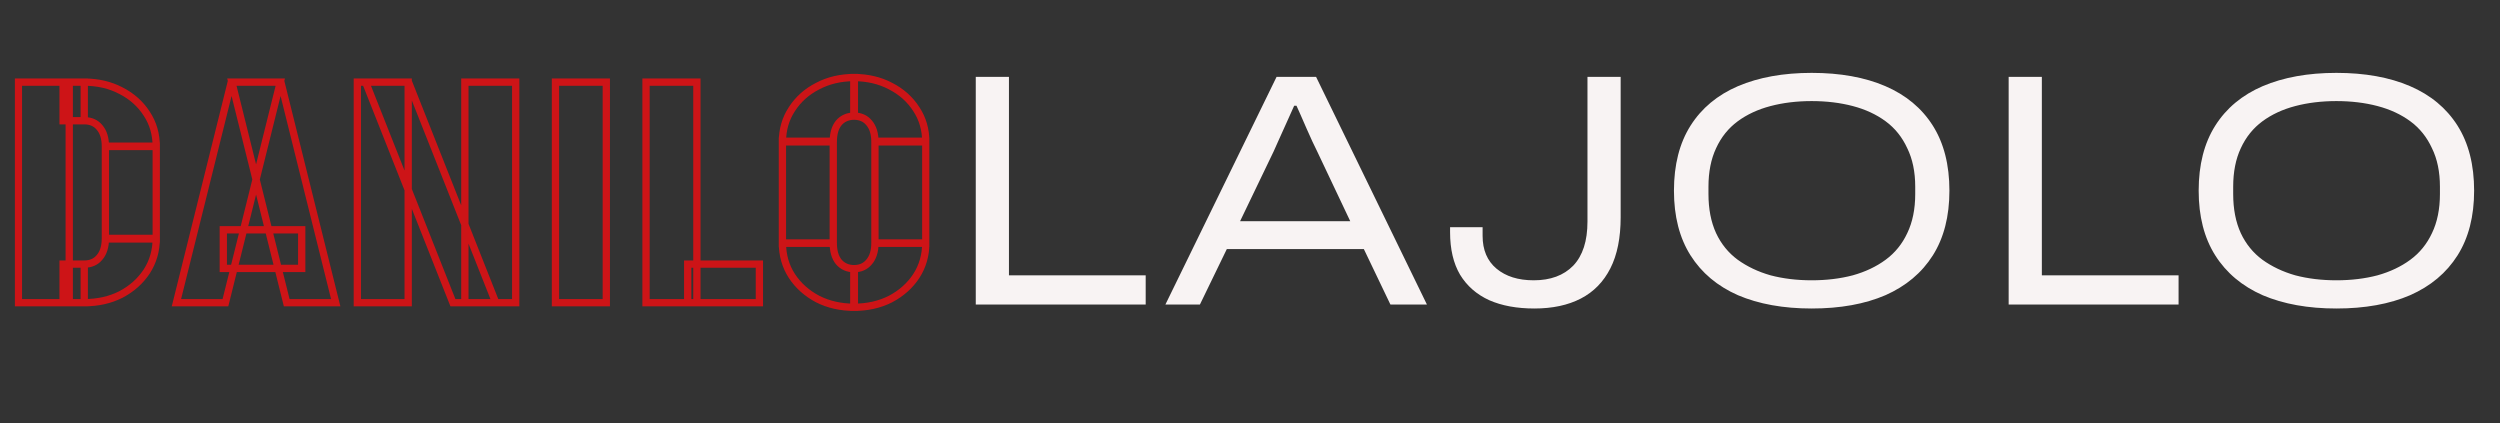
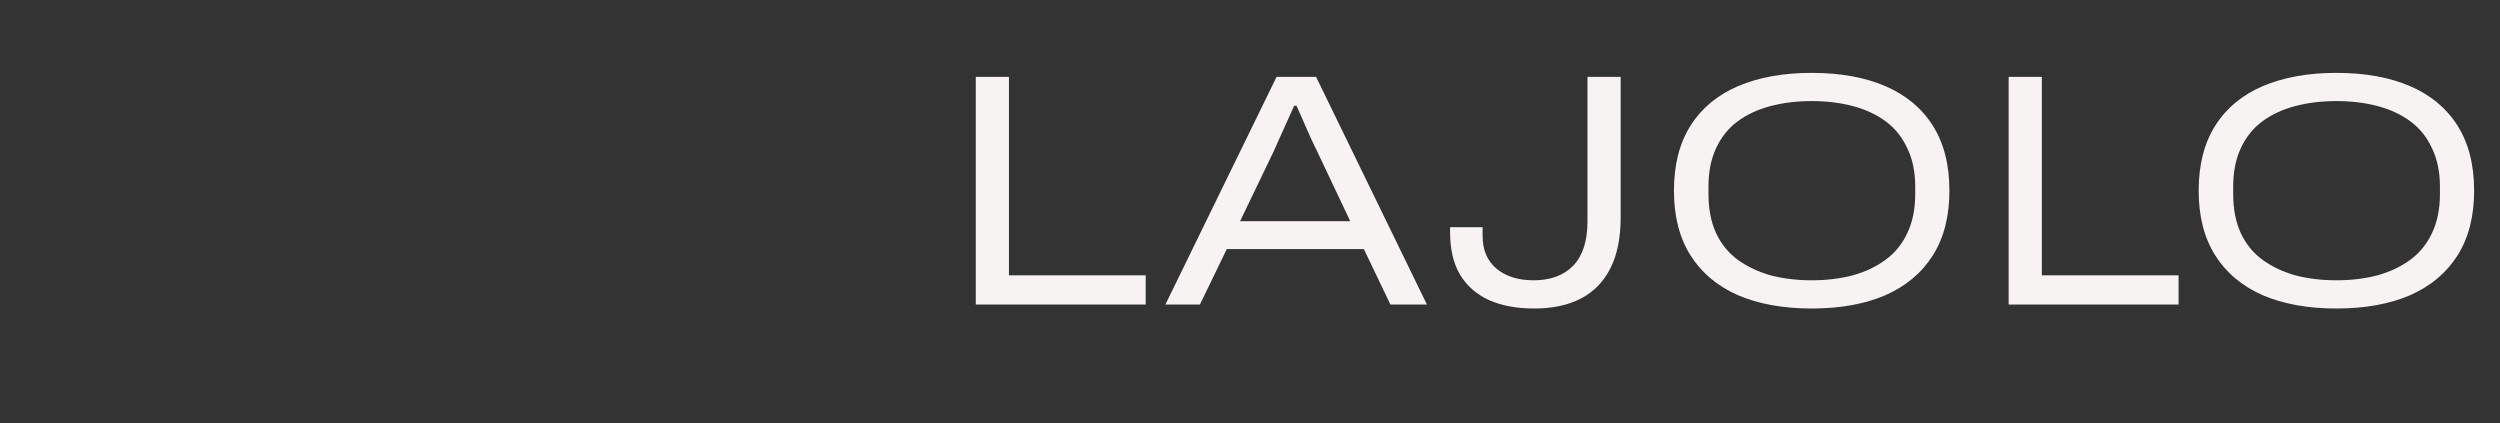
<svg xmlns="http://www.w3.org/2000/svg" width="1371" height="232" viewBox="0 0 1371 232" fill="none">
  <rect x="0" y="0" width="1371" height="232" fill="#333333" stroke="none" />
  <mask id="path-1-outside-1_158_4356" maskUnits="userSpaceOnUse" x="8" y="40" width="502" height="131" fill="black">
-     <rect fill="white" x="8" y="40" width="502" height="131" />
-     <path d="M57.792 131.056V80.152H85.68V131.056H57.792ZM34.608 166V144.832H46.2V166H34.608ZM34.608 66.208V45.04H46.2V66.208H34.608ZM34.608 66.208V45.04H46.2V66.208H34.608ZM85.68 80.32H57.792C57.792 75.84 56.728 72.368 54.6 69.904C52.584 67.44 49.784 66.208 46.2 66.208V45.04C53.704 45.04 60.424 46.608 66.36 49.744C72.296 52.768 77 56.968 80.472 62.344C83.944 67.608 85.68 73.6 85.68 80.32ZM85.68 130.72C85.68 137.44 83.944 143.488 80.472 148.864C77 154.128 72.296 158.328 66.36 161.464C60.424 164.488 53.704 166 46.2 166V144.832C49.784 144.832 52.584 143.6 54.6 141.136C56.728 138.672 57.792 135.2 57.792 130.72H85.68ZM10.08 166V45.04H37.968V166H10.08ZM122.455 147.184V126.016H165.463V147.184H122.455ZM153.703 45.04L123.631 166H96.751L126.823 45.04H153.703ZM154.039 45.04L184.111 166H157.231L127.159 45.04H154.039ZM248.379 166L200.499 45.04H224.019L271.899 166H248.379ZM195.963 166V45.04H223.851V166H195.963ZM254.931 166V45.04H282.819V166H254.931ZM304.612 166V45.04H332.5V166H304.612ZM377.131 166V144.832H416.443V166H377.131ZM354.283 166V45.04H382.171V166H354.283ZM479.812 133.408V77.464H507.7V133.408H479.812ZM429.076 133.408V77.464H456.964V133.408H429.076ZM507.7 77.8H479.812C479.812 73.32 478.748 69.848 476.62 67.384C474.604 64.92 471.804 63.688 468.22 63.688V42.52C475.724 42.52 482.444 44.088 488.38 47.224C494.316 50.248 499.02 54.448 502.492 59.824C505.964 65.088 507.7 71.08 507.7 77.8ZM429.076 77.8C429.076 71.08 430.812 65.088 434.284 59.824C437.756 54.448 442.46 50.248 448.396 47.224C454.332 44.088 461.052 42.52 468.556 42.52V63.688C464.972 63.688 462.116 64.92 459.988 67.384C457.972 69.848 456.964 73.32 456.964 77.8H429.076ZM507.7 133.24C507.7 139.96 505.964 146.008 502.492 151.384C499.02 156.648 494.316 160.848 488.38 163.984C482.444 167.008 475.724 168.52 468.22 168.52V147.352C471.804 147.352 474.604 146.12 476.62 143.656C478.748 141.192 479.812 137.72 479.812 133.24H507.7ZM429.076 133.24H456.964C456.964 137.72 457.972 141.192 459.988 143.656C462.116 146.12 464.972 147.352 468.556 147.352V168.52C461.052 168.52 454.332 167.008 448.396 163.984C442.46 160.848 437.756 156.648 434.284 151.384C430.812 146.008 429.076 139.96 429.076 133.24Z" />
-   </mask>
-   <path d="M57.792 131.056H55.792V133.056H57.792V131.056ZM57.792 80.152V78.152H55.792V80.152H57.792ZM85.68 80.152H87.68V78.152H85.68V80.152ZM85.68 131.056V133.056H87.68V131.056H85.68ZM34.608 166H32.608V168H34.608V166ZM34.608 144.832V142.832H32.608V144.832H34.608ZM46.2 144.832H48.2V142.832H46.2V144.832ZM46.2 166V168H48.2V166H46.2ZM34.608 66.208H32.608V68.208H34.608V66.208ZM34.608 45.04V43.04H32.608V45.04H34.608ZM46.2 45.04H48.2V43.04H46.2V45.04ZM46.2 66.208V68.208H48.2V66.208H46.2ZM34.608 66.208H32.608V68.208H34.608V66.208ZM34.608 45.04V43.04H32.608V45.04H34.608ZM46.2 45.04H48.2V43.04H46.2V45.04ZM46.2 66.208V68.208H48.2V66.208H46.2ZM85.68 80.32V82.32H87.68V80.32H85.68ZM57.792 80.32H55.792V82.32H57.792V80.32ZM54.6 69.904L53.052 71.171L53.069 71.191L53.086 71.211L54.6 69.904ZM46.2 66.208H44.2V68.208H46.2V66.208ZM46.2 45.04V43.04H44.2V45.04H46.2ZM66.36 49.744L65.426 51.512L65.439 51.519L65.452 51.526L66.36 49.744ZM80.472 62.344L78.792 63.429L78.797 63.437L78.802 63.445L80.472 62.344ZM85.68 130.72H87.68V128.72H85.68V130.72ZM80.472 148.864L82.142 149.965L82.147 149.957L82.152 149.949L80.472 148.864ZM66.36 161.464L67.268 163.246L67.281 163.239L67.294 163.232L66.36 161.464ZM46.2 166H44.2V168H46.2V166ZM46.2 144.832V142.832H44.2V144.832H46.2ZM54.6 141.136L53.086 139.829L53.069 139.849L53.052 139.87L54.6 141.136ZM57.792 130.72V128.72H55.792V130.72H57.792ZM10.08 166H8.08V168H10.08V166ZM10.08 45.04V43.04H8.08V45.04H10.08ZM37.968 45.04H39.968V43.04H37.968V45.04ZM37.968 166V168H39.968V166H37.968ZM59.792 131.056V80.152H55.792V131.056H59.792ZM57.792 82.152H85.68V78.152H57.792V82.152ZM83.68 80.152V131.056H87.68V80.152H83.68ZM85.68 129.056H57.792V133.056H85.68V129.056ZM36.608 166V144.832H32.608V166H36.608ZM34.608 146.832H46.2V142.832H34.608V146.832ZM44.2 144.832V166H48.2V144.832H44.2ZM46.2 164H34.608V168H46.2V164ZM36.608 66.208V45.04H32.608V66.208H36.608ZM34.608 47.04H46.2V43.04H34.608V47.04ZM44.2 45.04V66.208H48.2V45.04H44.2ZM46.2 64.208H34.608V68.208H46.2V64.208ZM36.608 66.208V45.04H32.608V66.208H36.608ZM34.608 47.04H46.2V43.04H34.608V47.04ZM44.2 45.04V66.208H48.2V45.04H44.2ZM46.2 64.208H34.608V68.208H46.2V64.208ZM85.68 78.32H57.792V82.32H85.68V78.32ZM59.792 80.32C59.792 75.54 58.656 71.541 56.114 68.597L53.086 71.211C54.8 73.195 55.792 76.139 55.792 80.32H59.792ZM56.148 68.638C53.701 65.647 50.299 64.208 46.2 64.208V68.208C49.269 68.208 51.467 69.233 53.052 71.171L56.148 68.638ZM48.2 66.208V45.04H44.2V66.208H48.2ZM46.2 47.04C53.417 47.04 59.81 48.546 65.426 51.512L67.294 47.976C61.038 44.67 53.991 43.04 46.2 43.04V47.04ZM65.452 51.526C71.087 54.397 75.519 58.362 78.792 63.429L82.152 61.259C78.481 55.574 73.505 51.139 67.268 47.962L65.452 51.526ZM78.802 63.445C82.044 68.361 83.68 73.965 83.68 80.32H87.68C87.68 73.236 85.844 66.855 82.142 61.243L78.802 63.445ZM83.68 130.72C83.68 137.075 82.044 142.743 78.792 147.779L82.152 149.949C85.844 144.233 87.68 137.805 87.68 130.72H83.68ZM78.802 147.763C75.528 152.728 71.084 156.706 65.426 159.696L67.294 163.232C73.508 159.95 78.472 155.528 82.142 149.965L78.802 147.763ZM65.452 159.682C59.831 162.545 53.429 164 46.2 164V168C53.979 168 61.017 166.431 67.268 163.246L65.452 159.682ZM48.2 166V144.832H44.2V166H48.2ZM46.2 146.832C50.299 146.832 53.701 145.393 56.148 142.402L53.052 139.87C51.467 141.807 49.269 142.832 46.2 142.832V146.832ZM56.114 142.443C58.656 139.499 59.792 135.5 59.792 130.72H55.792C55.792 134.9 54.8 137.845 53.086 139.829L56.114 142.443ZM57.792 132.72H85.68V128.72H57.792V132.72ZM12.08 166V45.04H8.08V166H12.08ZM10.08 47.04H37.968V43.04H10.08V47.04ZM35.968 45.04V166H39.968V45.04H35.968ZM37.968 164H10.08V168H37.968V164ZM122.455 147.184H120.455V149.184H122.455V147.184ZM122.455 126.016V124.016H120.455V126.016H122.455ZM165.463 126.016H167.463V124.016H165.463V126.016ZM165.463 147.184V149.184H167.463V147.184H165.463ZM153.703 45.04L155.644 45.523L156.261 43.04H153.703V45.04ZM123.631 166V168H125.195L125.572 166.483L123.631 166ZM96.751 166L94.81 165.517L94.193 168H96.751V166ZM126.823 45.04V43.04H125.259L124.882 44.557L126.823 45.04ZM154.039 45.04L155.98 44.557L155.603 43.04H154.039V45.04ZM184.111 166V168H186.669L186.052 165.517L184.111 166ZM157.231 166L155.29 166.483L155.667 168H157.231V166ZM127.159 45.04V43.04H124.601L125.218 45.523L127.159 45.04ZM124.455 147.184V126.016H120.455V147.184H124.455ZM122.455 128.016H165.463V124.016H122.455V128.016ZM163.463 126.016V147.184H167.463V126.016H163.463ZM165.463 145.184H122.455V149.184H165.463V145.184ZM151.762 44.557L121.69 165.517L125.572 166.483L155.644 45.523L151.762 44.557ZM123.631 164H96.751V168H123.631V164ZM98.692 166.483L128.764 45.523L124.882 44.557L94.81 165.517L98.692 166.483ZM126.823 47.04H153.703V43.04H126.823V47.04ZM152.098 45.523L182.17 166.483L186.052 165.517L155.98 44.557L152.098 45.523ZM184.111 164H157.231V168H184.111V164ZM159.172 165.517L129.1 44.557L125.218 45.523L155.29 166.483L159.172 165.517ZM127.159 47.04H154.039V43.04H127.159V47.04ZM248.379 166L246.519 166.736L247.019 168H248.379V166ZM200.499 45.04V43.04H197.556L198.639 45.776L200.499 45.04ZM224.019 45.04L225.878 44.304L225.378 43.04H224.019V45.04ZM271.899 166V168H274.841L273.758 165.264L271.899 166ZM195.963 166H193.963V168H195.963V166ZM195.963 45.04V43.04H193.963V45.04H195.963ZM223.851 45.04H225.851V43.04H223.851V45.04ZM223.851 166V168H225.851V166H223.851ZM254.931 166H252.931V168H254.931V166ZM254.931 45.04V43.04H252.931V45.04H254.931ZM282.819 45.04H284.819V43.04H282.819V45.04ZM282.819 166V168H284.819V166H282.819ZM250.238 165.264L202.358 44.304L198.639 45.776L246.519 166.736L250.238 165.264ZM200.499 47.04H224.019V43.04H200.499V47.04ZM222.159 45.776L270.039 166.736L273.758 165.264L225.878 44.304L222.159 45.776ZM271.899 164H248.379V168H271.899V164ZM197.963 166V45.04H193.963V166H197.963ZM195.963 47.04H223.851V43.04H195.963V47.04ZM221.851 45.04V166H225.851V45.04H221.851ZM223.851 164H195.963V168H223.851V164ZM256.931 166V45.04H252.931V166H256.931ZM254.931 47.04H282.819V43.04H254.931V47.04ZM280.819 45.04V166H284.819V45.04H280.819ZM282.819 164H254.931V168H282.819V164ZM304.612 166H302.612V168H304.612V166ZM304.612 45.04V43.04H302.612V45.04H304.612ZM332.5 45.04H334.5V43.04H332.5V45.04ZM332.5 166V168H334.5V166H332.5ZM306.612 166V45.04H302.612V166H306.612ZM304.612 47.04H332.5V43.04H304.612V47.04ZM330.5 45.04V166H334.5V45.04H330.5ZM332.5 164H304.612V168H332.5V164ZM377.131 166H375.131V168H377.131V166ZM377.131 144.832V142.832H375.131V144.832H377.131ZM416.443 144.832H418.443V142.832H416.443V144.832ZM416.443 166V168H418.443V166H416.443ZM354.283 166H352.283V168H354.283V166ZM354.283 45.04V43.04H352.283V45.04H354.283ZM382.171 45.04H384.171V43.04H382.171V45.04ZM382.171 166V168H384.171V166H382.171ZM379.131 166V144.832H375.131V166H379.131ZM377.131 146.832H416.443V142.832H377.131V146.832ZM414.443 144.832V166H418.443V144.832H414.443ZM416.443 164H377.131V168H416.443V164ZM356.283 166V45.04H352.283V166H356.283ZM354.283 47.04H382.171V43.04H354.283V47.04ZM380.171 45.04V166H384.171V45.04H380.171ZM382.171 164H354.283V168H382.171V164ZM479.812 133.408H477.812V135.408H479.812V133.408ZM479.812 77.464V75.464H477.812V77.464H479.812ZM507.7 77.464H509.7V75.464H507.7V77.464ZM507.7 133.408V135.408H509.7V133.408H507.7ZM429.076 133.408H427.076V135.408H429.076V133.408ZM429.076 77.464V75.464H427.076V77.464H429.076ZM456.964 77.464H458.964V75.464H456.964V77.464ZM456.964 133.408V135.408H458.964V133.408H456.964ZM507.7 77.8V79.8H509.7V77.8H507.7ZM479.812 77.8H477.812V79.8H479.812V77.8ZM476.62 67.384L475.072 68.65L475.089 68.671L475.106 68.691L476.62 67.384ZM468.22 63.688H466.22V65.688H468.22V63.688ZM468.22 42.52V40.52H466.22V42.52H468.22ZM488.38 47.224L487.446 48.992L487.459 48.999L487.472 49.006L488.38 47.224ZM502.492 59.824L500.812 60.909L500.817 60.917L500.822 60.925L502.492 59.824ZM429.076 77.8H427.076V79.8H429.076V77.8ZM434.284 59.824L435.953 60.925L435.959 60.917L435.964 60.909L434.284 59.824ZM448.396 47.224L449.304 49.006L449.317 48.999L449.33 48.992L448.396 47.224ZM468.556 42.52H470.556V40.52H468.556V42.52ZM468.556 63.688V65.688H470.556V63.688H468.556ZM459.988 67.384L458.474 66.077L458.457 66.097L458.44 66.118L459.988 67.384ZM456.964 77.8V79.8H458.964V77.8H456.964ZM507.7 133.24H509.7V131.24H507.7V133.24ZM502.492 151.384L504.161 152.485L504.167 152.477L504.172 152.469L502.492 151.384ZM488.38 163.984L489.288 165.766L489.301 165.759L489.314 165.752L488.38 163.984ZM468.22 168.52H466.22V170.52H468.22V168.52ZM468.22 147.352V145.352H466.22V147.352H468.22ZM476.62 143.656L475.106 142.349L475.089 142.369L475.072 142.39L476.62 143.656ZM479.812 133.24V131.24H477.812V133.24H479.812ZM429.076 133.24V131.24H427.076V133.24H429.076ZM456.964 133.24H458.964V131.24H456.964V133.24ZM459.988 143.656L458.44 144.922L458.457 144.943L458.474 144.963L459.988 143.656ZM468.556 147.352H470.556V145.352H468.556V147.352ZM468.556 168.52V170.52H470.556V168.52H468.556ZM448.396 163.984L447.462 165.752L447.475 165.759L447.488 165.766L448.396 163.984ZM434.284 151.384L432.604 152.469L432.609 152.477L432.614 152.485L434.284 151.384ZM481.812 133.408V77.464H477.812V133.408H481.812ZM479.812 79.464H507.7V75.464H479.812V79.464ZM505.7 77.464V133.408H509.7V77.464H505.7ZM507.7 131.408H479.812V135.408H507.7V131.408ZM431.076 133.408V77.464H427.076V133.408H431.076ZM429.076 79.464H456.964V75.464H429.076V79.464ZM454.964 77.464V133.408H458.964V77.464H454.964ZM456.964 131.408H429.076V135.408H456.964V131.408ZM507.7 75.8H479.812V79.8H507.7V75.8ZM481.812 77.8C481.812 73.02 480.676 69.021 478.134 66.077L475.106 68.691C476.82 70.675 477.812 73.62 477.812 77.8H481.812ZM478.168 66.118C475.721 63.127 472.319 61.688 468.22 61.688V65.688C471.289 65.688 473.487 66.713 475.072 68.65L478.168 66.118ZM470.22 63.688V42.52H466.22V63.688H470.22ZM468.22 44.52C475.437 44.52 481.83 46.026 487.446 48.992L489.314 45.456C483.058 42.15 476.011 40.52 468.22 40.52V44.52ZM487.472 49.006C493.107 51.877 497.539 55.842 500.812 60.909L504.172 58.739C500.501 53.054 495.525 48.619 489.288 45.442L487.472 49.006ZM500.822 60.925C504.064 65.841 505.7 71.445 505.7 77.8H509.7C509.7 70.716 507.863 64.335 504.161 58.723L500.822 60.925ZM431.076 77.8C431.076 71.445 432.711 65.841 435.953 60.925L432.614 58.723C428.912 64.335 427.076 70.716 427.076 77.8H431.076ZM435.964 60.909C439.237 55.842 443.669 51.877 449.304 49.006L447.488 45.442C441.251 48.619 436.275 53.054 432.604 58.739L435.964 60.909ZM449.33 48.992C454.946 46.026 461.339 44.52 468.556 44.52V40.52C460.765 40.52 453.718 42.15 447.462 45.456L449.33 48.992ZM466.556 42.52V63.688H470.556V42.52H466.556ZM468.556 61.688C464.457 61.688 461.023 63.125 458.474 66.077L461.502 68.691C463.209 66.715 465.487 65.688 468.556 65.688V61.688ZM458.44 66.118C456.033 69.06 454.964 73.043 454.964 77.8H458.964C458.964 73.597 459.911 70.636 461.536 68.65L458.44 66.118ZM456.964 75.8H429.076V79.8H456.964V75.8ZM505.7 133.24C505.7 139.595 504.064 145.263 500.812 150.299L504.172 152.469C507.864 146.753 509.7 140.325 509.7 133.24H505.7ZM500.822 150.283C497.547 155.248 493.104 159.226 487.446 162.216L489.314 165.752C495.528 162.47 500.492 158.048 504.161 152.485L500.822 150.283ZM487.472 162.202C481.851 165.065 475.449 166.52 468.22 166.52V170.52C475.999 170.52 483.037 168.951 489.288 165.766L487.472 162.202ZM470.22 168.52V147.352H466.22V168.52H470.22ZM468.22 149.352C472.319 149.352 475.721 147.913 478.168 144.922L475.072 142.39C473.487 144.327 471.289 145.352 468.22 145.352V149.352ZM478.134 144.963C480.676 142.019 481.812 138.02 481.812 133.24H477.812C477.812 137.42 476.82 140.365 475.106 142.349L478.134 144.963ZM479.812 135.24H507.7V131.24H479.812V135.24ZM429.076 135.24H456.964V131.24H429.076V135.24ZM454.964 133.24C454.964 137.997 456.033 141.98 458.44 144.922L461.536 142.39C459.911 140.404 458.964 137.443 458.964 133.24H454.964ZM458.474 144.963C461.023 147.915 464.457 149.352 468.556 149.352V145.352C465.487 145.352 463.209 144.325 461.502 142.349L458.474 144.963ZM466.556 147.352V168.52H470.556V147.352H466.556ZM468.556 166.52C461.327 166.52 454.925 165.065 449.304 162.202L447.488 165.766C453.739 168.951 460.777 170.52 468.556 170.52V166.52ZM449.33 162.216C443.672 159.226 439.228 155.248 435.953 150.283L432.614 152.485C436.283 158.048 441.248 162.47 447.462 165.752L449.33 162.216ZM435.964 150.299C432.712 145.263 431.076 139.595 431.076 133.24H427.076C427.076 140.325 428.912 146.753 432.604 152.469L435.964 150.299Z" fill="#CD1417" mask="url(#path-1-outside-1_158_4356)" />
+     </mask>
  <path d="M535.11 167V42.148H553.31V150.984H628.294V167H535.11ZM639.107 167L700.077 42.148H721.735L782.523 167H762.503L747.943 136.606H672.777L658.035 167H639.107ZM680.057 121.318H740.481L722.281 82.916C721.675 81.581 720.825 79.822 719.733 77.638C718.641 75.333 717.549 72.906 716.457 70.358C715.365 67.81 714.334 65.444 713.363 63.26C712.393 61.076 711.604 59.317 710.997 57.982H709.723C708.51 60.651 707.175 63.624 705.719 66.9C704.263 70.055 702.868 73.149 701.533 76.182C700.199 79.094 699.167 81.399 698.439 83.098L680.057 121.318ZM841.45 169.184C831.865 169.184 823.614 167.667 816.698 164.634C809.782 161.479 804.443 156.808 800.682 150.62C797.042 144.432 795.222 136.667 795.222 127.324V124.594H813.058V129.326C813.058 137.091 815.606 143.097 820.702 147.344C825.798 151.591 832.593 153.714 841.086 153.714C850.307 153.714 857.527 151.045 862.744 145.706C867.961 140.246 870.57 132.177 870.57 121.5V42.148H888.77V119.134C888.77 130.418 886.889 139.761 883.128 147.162C879.367 154.563 873.967 160.084 866.93 163.724C859.893 167.364 851.399 169.184 841.45 169.184ZM993.525 169.184C977.995 169.184 964.527 166.757 953.121 161.904C941.837 156.929 933.162 149.649 927.095 140.064C921.029 130.479 917.995 118.649 917.995 104.574C917.995 90.378 921.029 78.487 927.095 68.902C933.162 59.317 941.837 52.097 953.121 47.244C964.527 42.391 977.995 39.964 993.525 39.964C1009.18 39.964 1022.65 42.391 1033.93 47.244C1045.21 52.097 1053.89 59.317 1059.96 68.902C1066.02 78.487 1069.06 90.378 1069.06 104.574C1069.06 118.649 1066.02 130.479 1059.96 140.064C1053.89 149.649 1045.21 156.929 1033.93 161.904C1022.65 166.757 1009.18 169.184 993.525 169.184ZM993.525 153.714C1001.65 153.714 1009.18 152.804 1016.09 150.984C1023.01 149.043 1029.02 146.191 1034.11 142.43C1039.21 138.669 1043.15 133.815 1045.94 127.87C1048.85 121.803 1050.31 114.645 1050.31 106.394V102.39C1050.31 94.261 1048.85 87.223 1045.94 81.278C1043.15 75.211 1039.21 70.297 1034.11 66.536C1029.02 62.775 1023.01 59.984 1016.09 58.164C1009.18 56.344 1001.65 55.434 993.525 55.434C985.396 55.434 977.873 56.344 970.957 58.164C964.041 59.984 958.035 62.775 952.939 66.536C947.843 70.297 943.9 75.211 941.109 81.278C938.319 87.223 936.923 94.261 936.923 102.39V106.394C936.923 114.645 938.319 121.803 941.109 127.87C943.9 133.815 947.843 138.669 952.939 142.43C958.157 146.191 964.163 149.043 970.957 150.984C977.873 152.804 985.396 153.714 993.525 153.714ZM1101.55 167V42.148H1119.75V150.984H1194.73V167H1101.55ZM1281.28 169.184C1265.75 169.184 1252.28 166.757 1240.87 161.904C1229.59 156.929 1220.91 149.649 1214.85 140.064C1208.78 130.479 1205.75 118.649 1205.75 104.574C1205.75 90.378 1208.78 78.487 1214.85 68.902C1220.91 59.317 1229.59 52.097 1240.87 47.244C1252.28 42.391 1265.75 39.964 1281.28 39.964C1296.93 39.964 1310.4 42.391 1321.68 47.244C1332.97 52.097 1341.64 59.317 1347.71 68.902C1353.77 78.487 1356.81 90.378 1356.81 104.574C1356.81 118.649 1353.77 130.479 1347.71 140.064C1341.64 149.649 1332.97 156.929 1321.68 161.904C1310.4 166.757 1296.93 169.184 1281.28 169.184ZM1281.28 153.714C1289.41 153.714 1296.93 152.804 1303.85 150.984C1310.76 149.043 1316.77 146.191 1321.86 142.43C1326.96 138.669 1330.9 133.815 1333.69 127.87C1336.61 121.803 1338.06 114.645 1338.06 106.394V102.39C1338.06 94.261 1336.61 87.223 1333.69 81.278C1330.9 75.211 1326.96 70.297 1321.86 66.536C1316.77 62.775 1310.76 59.984 1303.85 58.164C1296.93 56.344 1289.41 55.434 1281.28 55.434C1273.15 55.434 1265.63 56.344 1258.71 58.164C1251.79 59.984 1245.79 62.775 1240.69 66.536C1235.6 70.297 1231.65 75.211 1228.86 81.278C1226.07 87.223 1224.68 94.261 1224.68 102.39V106.394C1224.68 114.645 1226.07 121.803 1228.86 127.87C1231.65 133.815 1235.6 138.669 1240.69 142.43C1245.91 146.191 1251.91 149.043 1258.71 150.984C1265.63 152.804 1273.15 153.714 1281.28 153.714Z" fill="#F8F3F3" />
</svg>